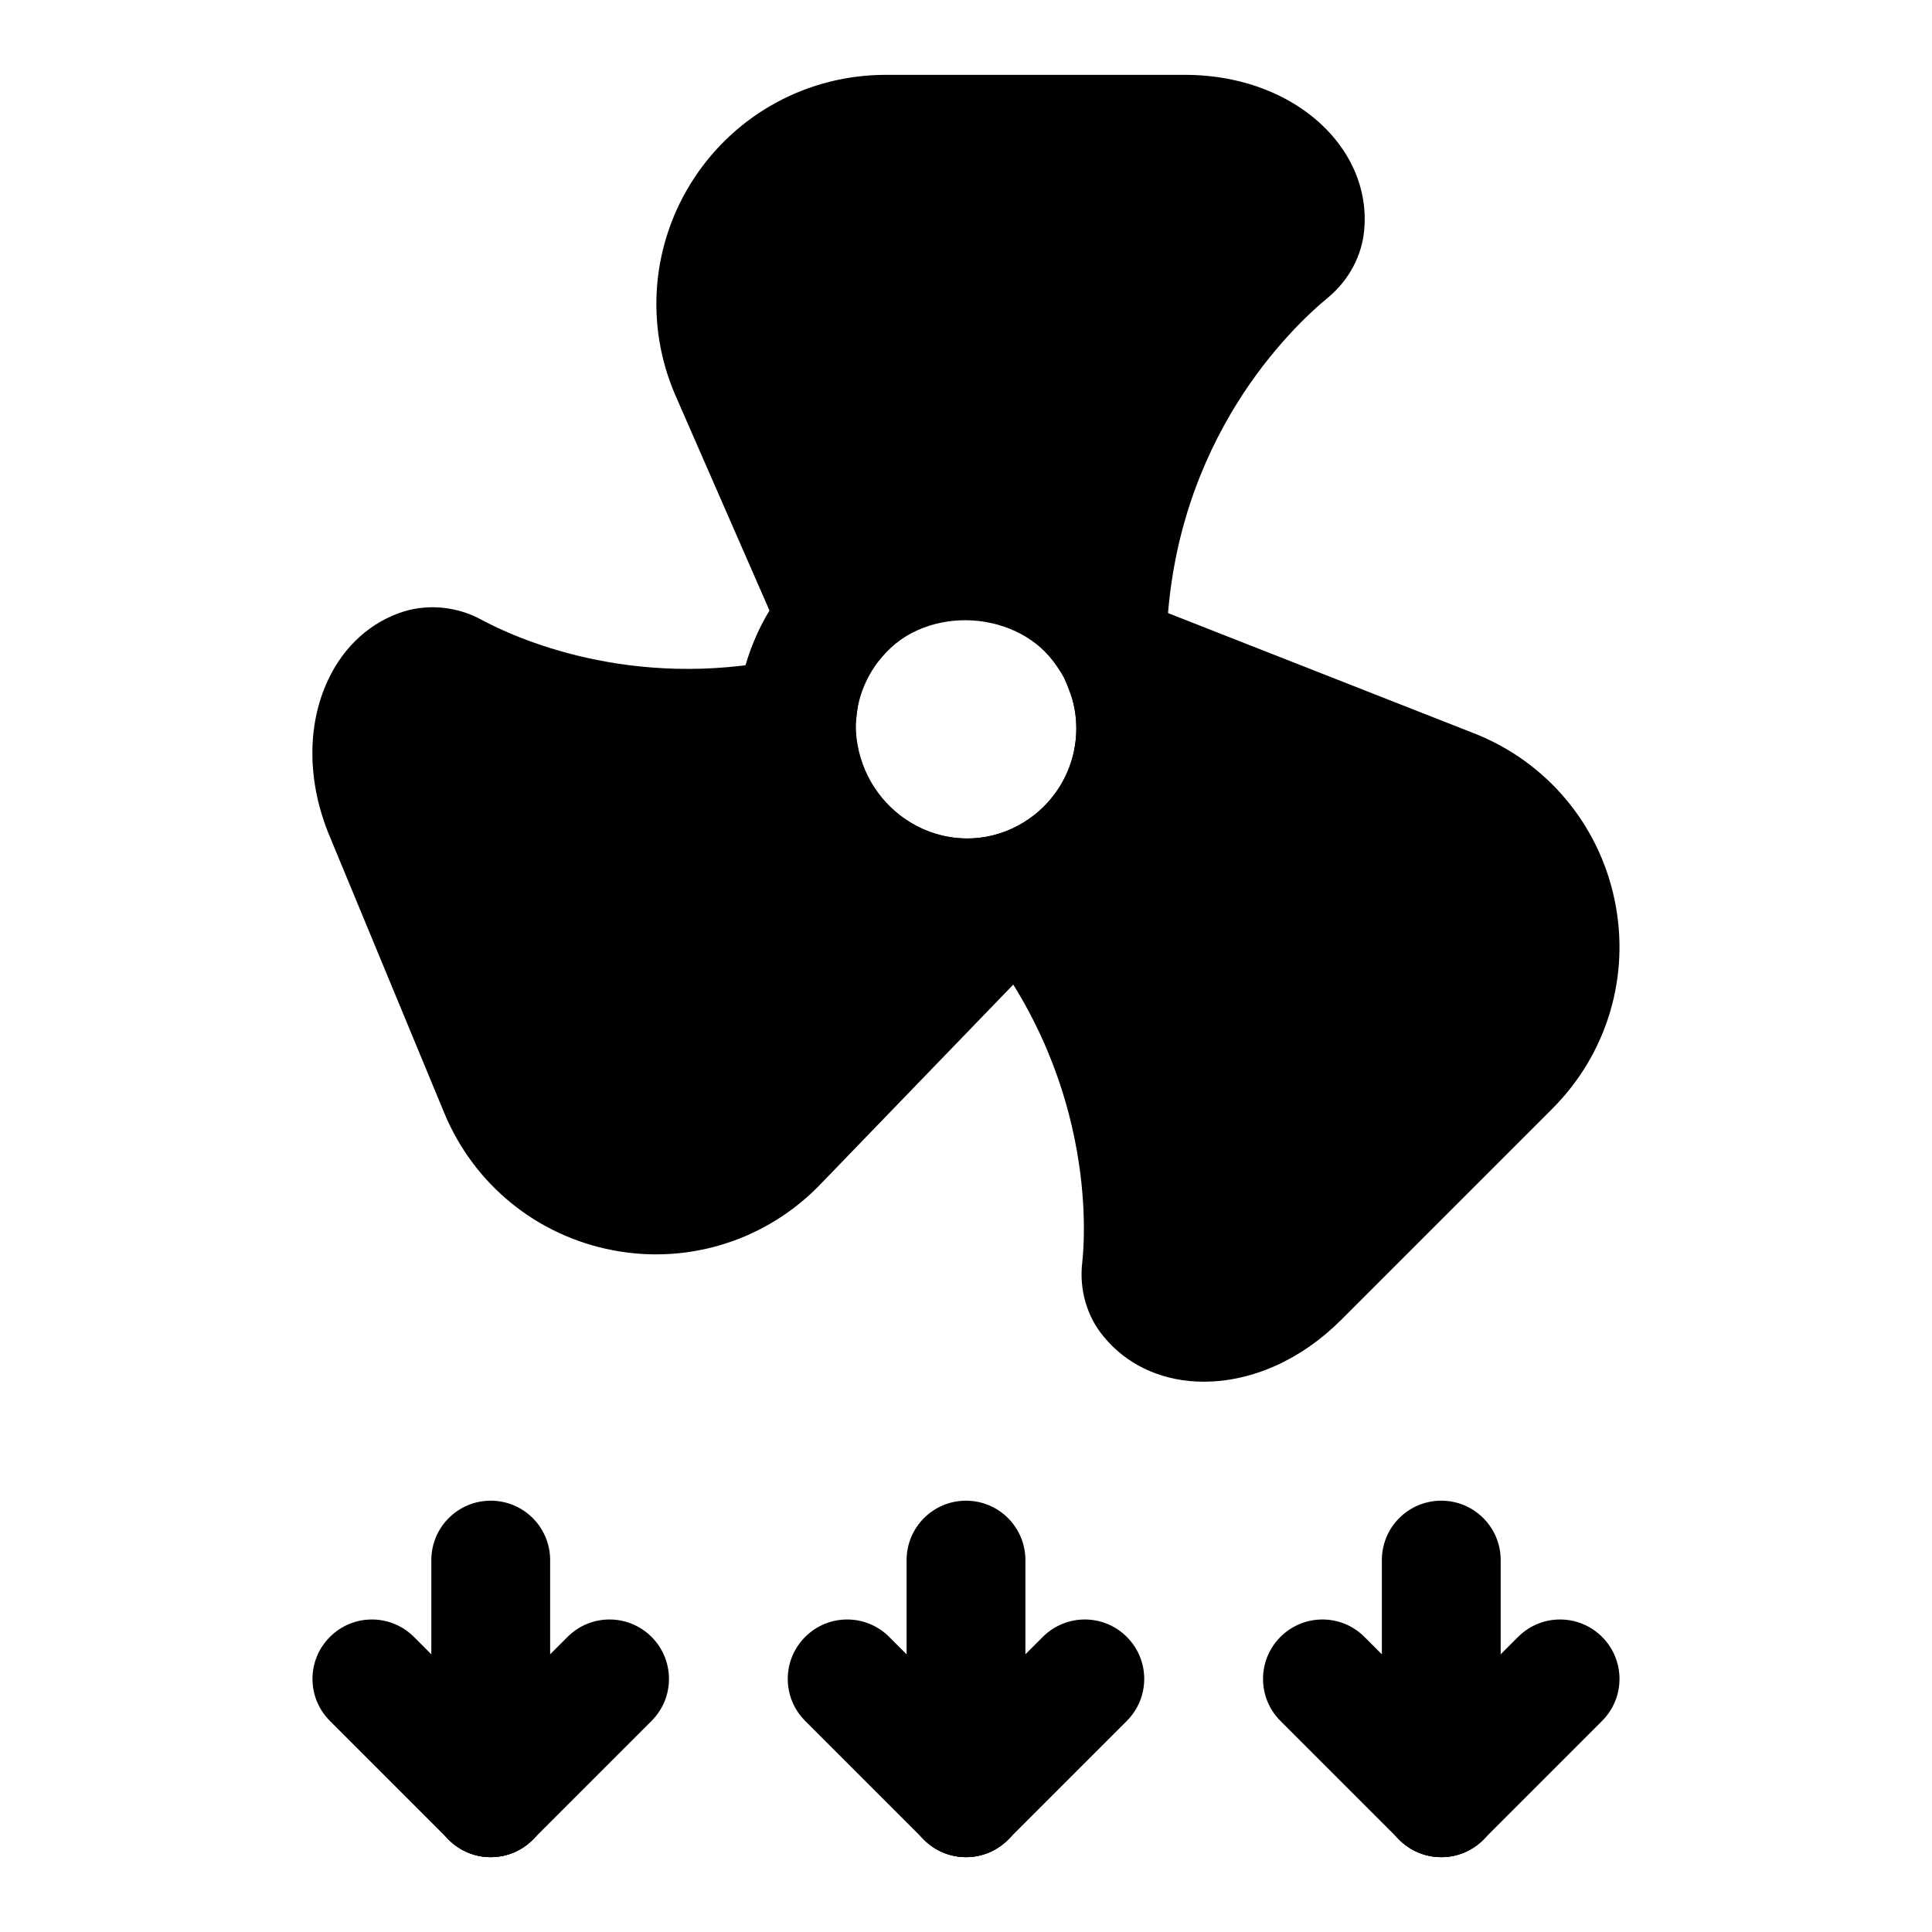
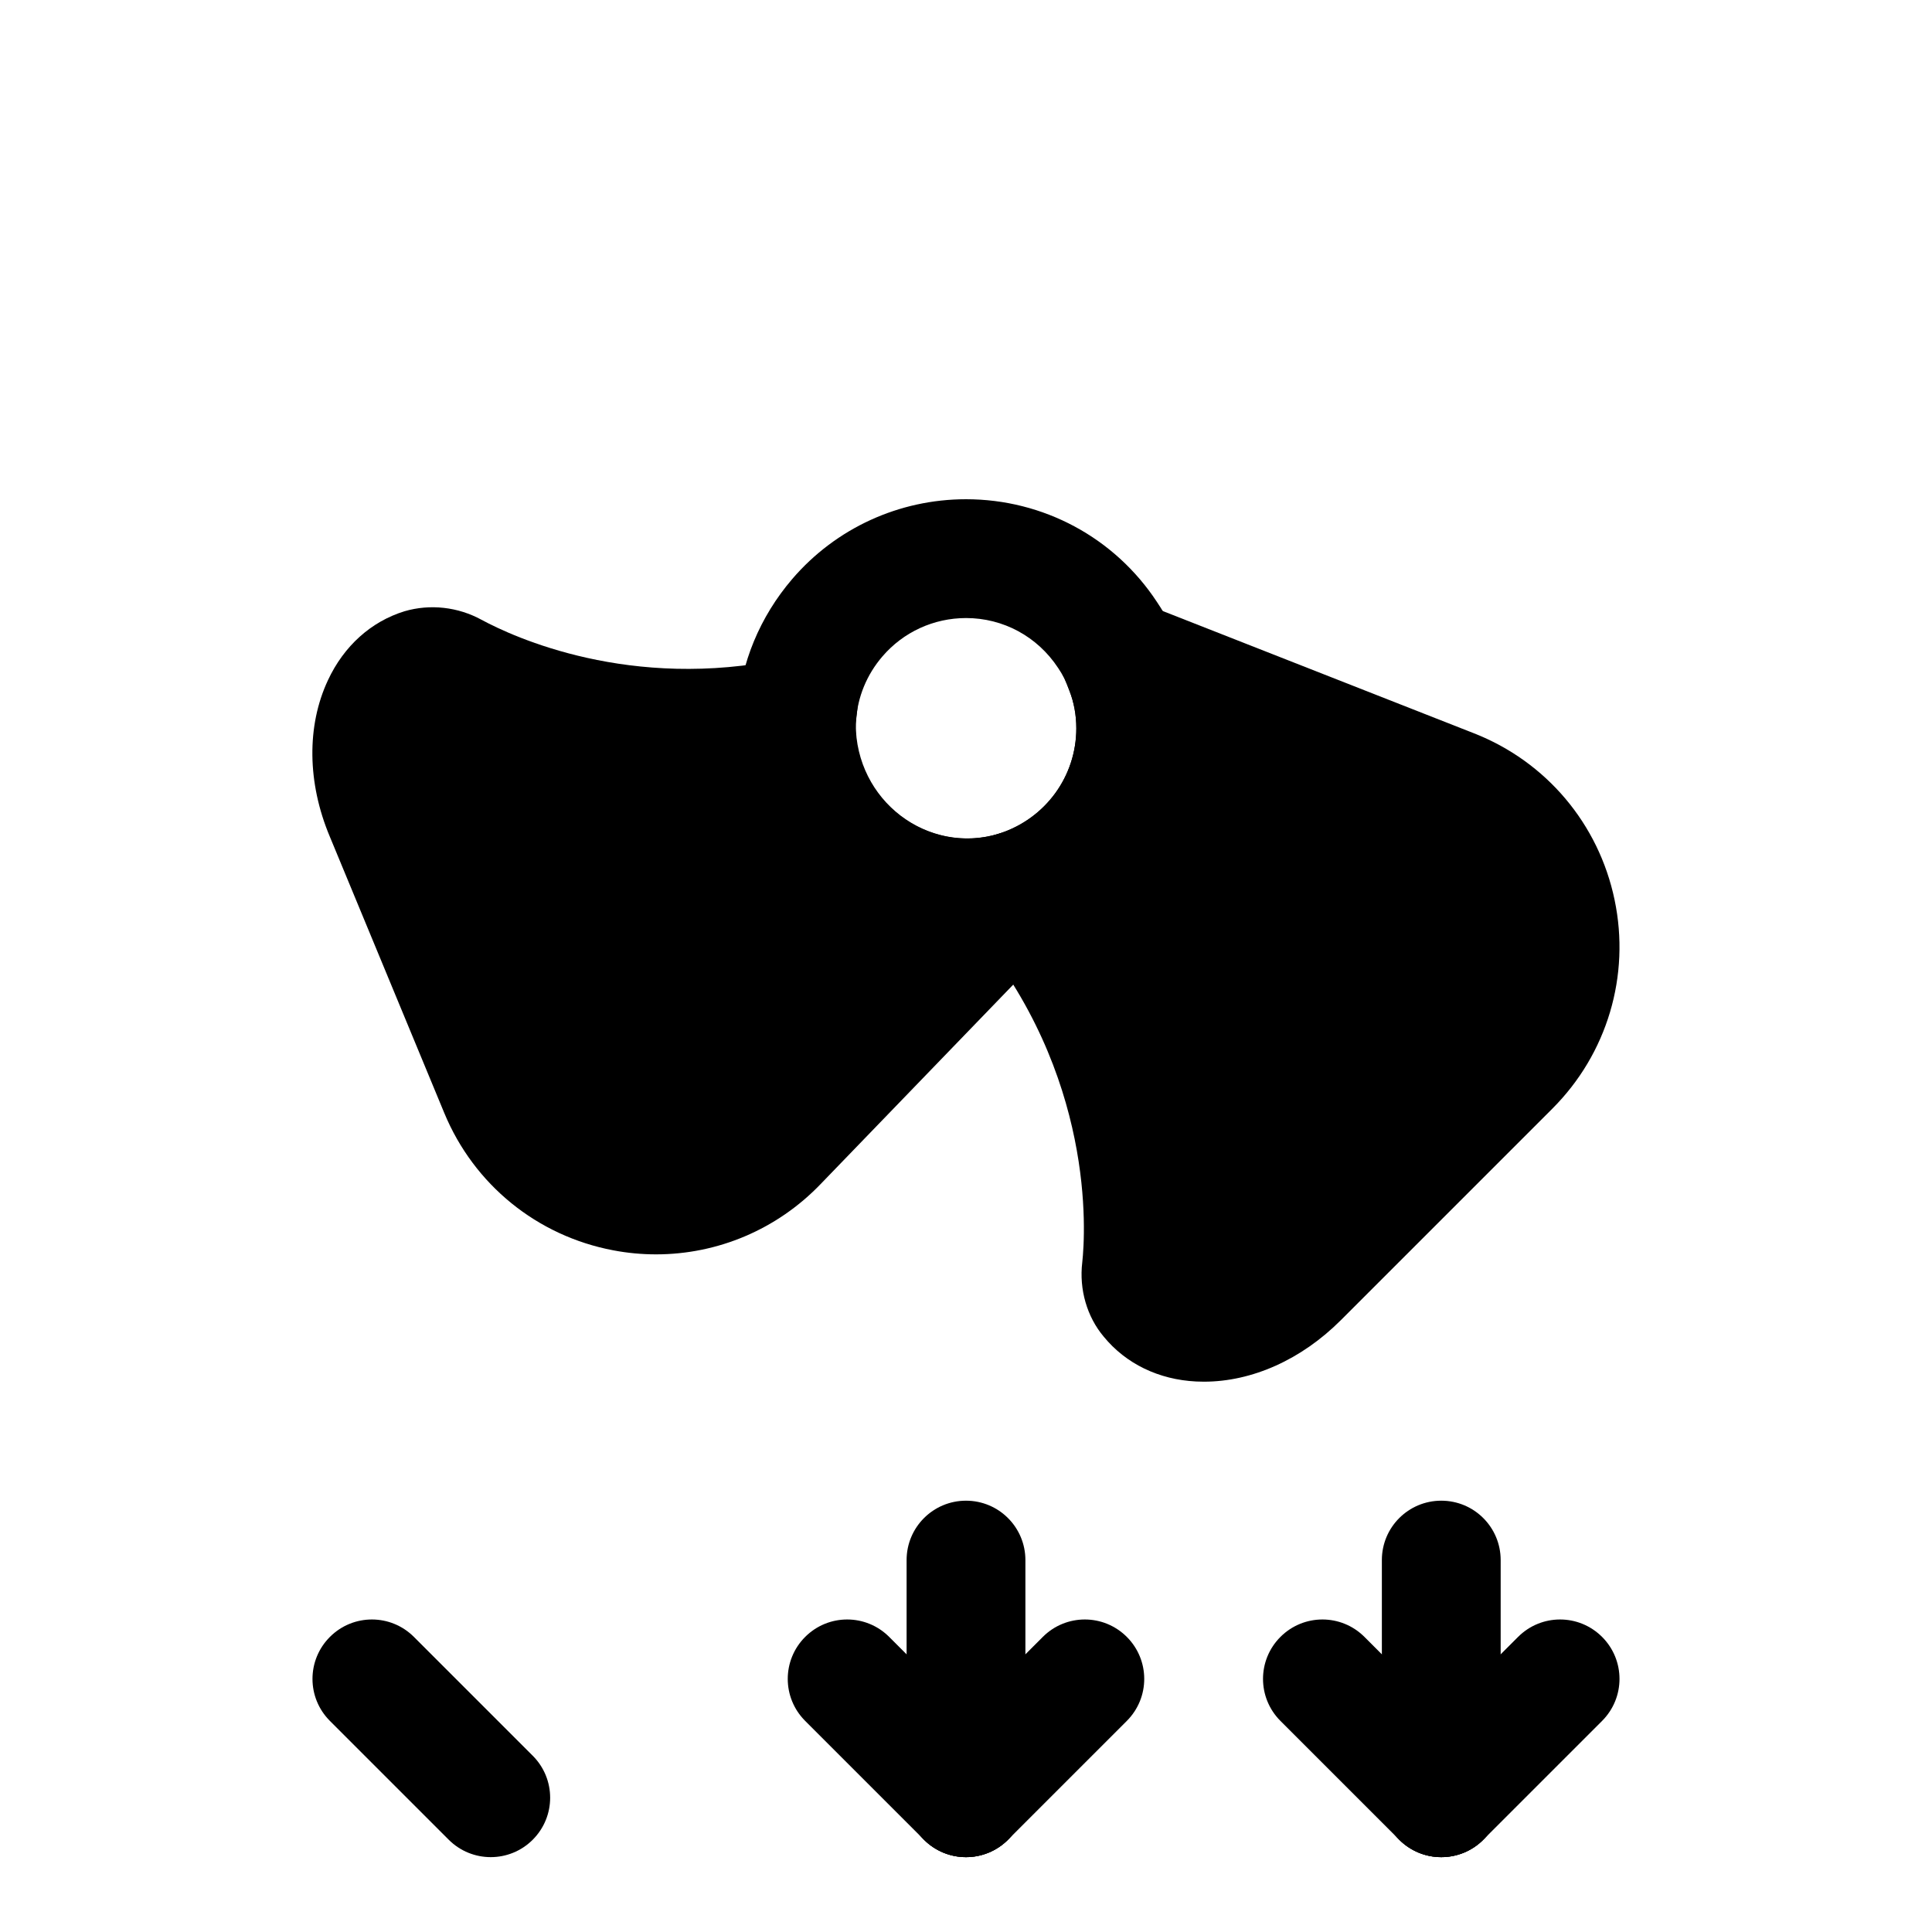
<svg xmlns="http://www.w3.org/2000/svg" fill="#000000" width="800px" height="800px" version="1.1" viewBox="144 144 512 512">
  <g>
    <path d="m400 397.75c-33.488 0-60.727-27.238-60.727-60.727 0-1.605 0.031-3.211 0.219-4.816 0.82-12.453 5.856-24.734 14.484-34.793 11.527-13.43 28.293-21.113 46.023-21.113 20.484 0 39.391 10.172 50.602 27.223 2.644 3.906 4.816 8.219 6.328 12.625 2.394 6.016 3.777 13.461 3.777 20.875 0 26.055-16.453 48.996-41.059 57.465l-2.125 0.691c-5.734 1.707-11.621 2.57-17.523 2.57zm13.398-17.773h0.156zm-13.398-72.188c-8.535 0-16.594 3.699-22.137 10.156-4.172 4.848-6.598 10.77-7.023 17.113l-0.094 1.969c0 18.594 18.23 32.969 36.605 28.309l1.574-0.457c12.137-3.953 20.309-15.129 20.309-27.852 0-3.496-0.629-6.941-1.828-9.965-0.852-2.441-1.777-4.266-2.992-6.047-5.508-8.359-14.574-13.227-24.414-13.227z" />
-     <path d="m496.57 179.41c-8.977-9.906-23.02-15.574-38.559-15.574h-79.27c-20.562 0-39.566 10.266-50.836 27.441-11.258 17.191-13.098 38.715-4.879 57.574l38.496 88.07 16.328-19.004c11.949-13.902 36.414-12.344 46.43 2.883l27.129 41.266 1.762-49.344c1.875-52.285 33.172-81.98 42.871-89.945 5.481-4.598 8.91-11.098 9.492-17.855 0.844-9.141-2.34-18.191-8.965-25.512z" />
    <path d="m571.88 382.46c-4.203-20.137-18.137-36.637-37.266-44.129l-91.852-36.086-20.184 12.531 4.832 12.266c1.195 3.023 1.828 6.473 1.828 9.965 0 12.738-8.188 23.93-20.355 27.867l-22.277 7.195 15.066 17.918c32.621 38.793 29.992 80.703 29.141 88.527-0.867 7.211 1.258 14.453 5.684 19.711 5.856 7.164 14.562 11.398 24.527 11.887 0.676 0.031 1.355 0.047 2.047 0.047 12.723 0 25.82-5.856 36.227-16.262l56.113-56.113c14.52-14.531 20.688-35.219 16.469-55.324z" />
    <path d="m426.29 359.71-17.742 5.273c-18.672 5.574-37.801-8.77-37.77-29.238l2.457-21.68-21.348 4.504c-40.824 8.613-71.84-5.762-80.293-10.328-6.203-3.387-13.57-4.25-20.402-2.25-8.848 2.723-16.059 9.211-20.277 18.262-5.68 12.105-5.488 27.207 0.461 41.391l30.355 73.289c7.856 19.004 24.609 32.605 44.793 36.414 3.777 0.723 7.574 1.07 11.336 1.07 16.328 0 32.07-6.598 43.625-18.641l63.086-65.32 5.023-6.894z" />
    <path d="m400 636.16c-8.691 0-15.742-7.039-15.742-15.742v-62.977c0-8.707 7.055-15.742 15.742-15.742 8.691 0 15.742 7.039 15.742 15.742v62.977c0 8.703-7.055 15.742-15.742 15.742z" />
    <path d="m400 636.16c-4.031 0-8.062-1.543-11.133-4.613l-31.488-31.488c-6.156-6.156-6.156-16.105 0-22.262s16.105-6.156 22.262 0l31.488 31.488c6.156 6.156 6.156 16.105 0 22.262-3.07 3.07-7.102 4.613-11.129 4.613z" />
    <path d="m400 636.16c-4.031 0-8.062-1.543-11.133-4.613-6.156-6.156-6.156-16.105 0-22.262l31.488-31.488c6.156-6.156 16.105-6.156 22.262 0s6.156 16.105 0 22.262l-31.488 31.488c-3.07 3.07-7.102 4.613-11.129 4.613z" />
-     <path d="m274.05 636.16c-8.691 0-15.742-7.039-15.742-15.742v-62.977c0-8.707 7.055-15.742 15.742-15.742 8.691 0 15.742 7.039 15.742 15.742v62.977c0 8.703-7.051 15.742-15.742 15.742z" />
    <path d="m274.05 636.16c-4.031 0-8.062-1.543-11.133-4.613l-31.488-31.488c-6.156-6.156-6.156-16.105 0-22.262s16.105-6.156 22.262 0l31.488 31.488c6.156 6.156 6.156 16.105 0 22.262-3.07 3.07-7.098 4.613-11.129 4.613z" />
-     <path d="m274.05 636.16c-4.031 0-8.062-1.543-11.133-4.613-6.156-6.156-6.156-16.105 0-22.262l31.488-31.488c6.156-6.156 16.105-6.156 22.262 0s6.156 16.105 0 22.262l-31.488 31.488c-3.07 3.07-7.098 4.613-11.129 4.613z" />
    <path d="m525.95 636.16c-8.707 0-15.742-7.039-15.742-15.742v-62.977c0-8.707 7.039-15.742 15.742-15.742 8.707 0 15.742 7.039 15.742 15.742v62.977c0.004 8.703-7.035 15.742-15.742 15.742z" />
    <path d="m525.95 636.16c-4.031 0-8.062-1.543-11.133-4.613l-31.488-31.488c-6.156-6.156-6.156-16.105 0-22.262s16.105-6.156 22.262 0l31.488 31.488c6.156 6.156 6.156 16.105 0 22.262-3.066 3.07-7.098 4.613-11.129 4.613z" />
    <path d="m525.95 636.16c-4.031 0-8.062-1.543-11.133-4.613-6.156-6.156-6.156-16.105 0-22.262l31.488-31.488c6.156-6.156 16.105-6.156 22.262 0s6.156 16.105 0 22.262l-31.488 31.488c-3.066 3.07-7.098 4.613-11.129 4.613z" />
  </g>
</svg>